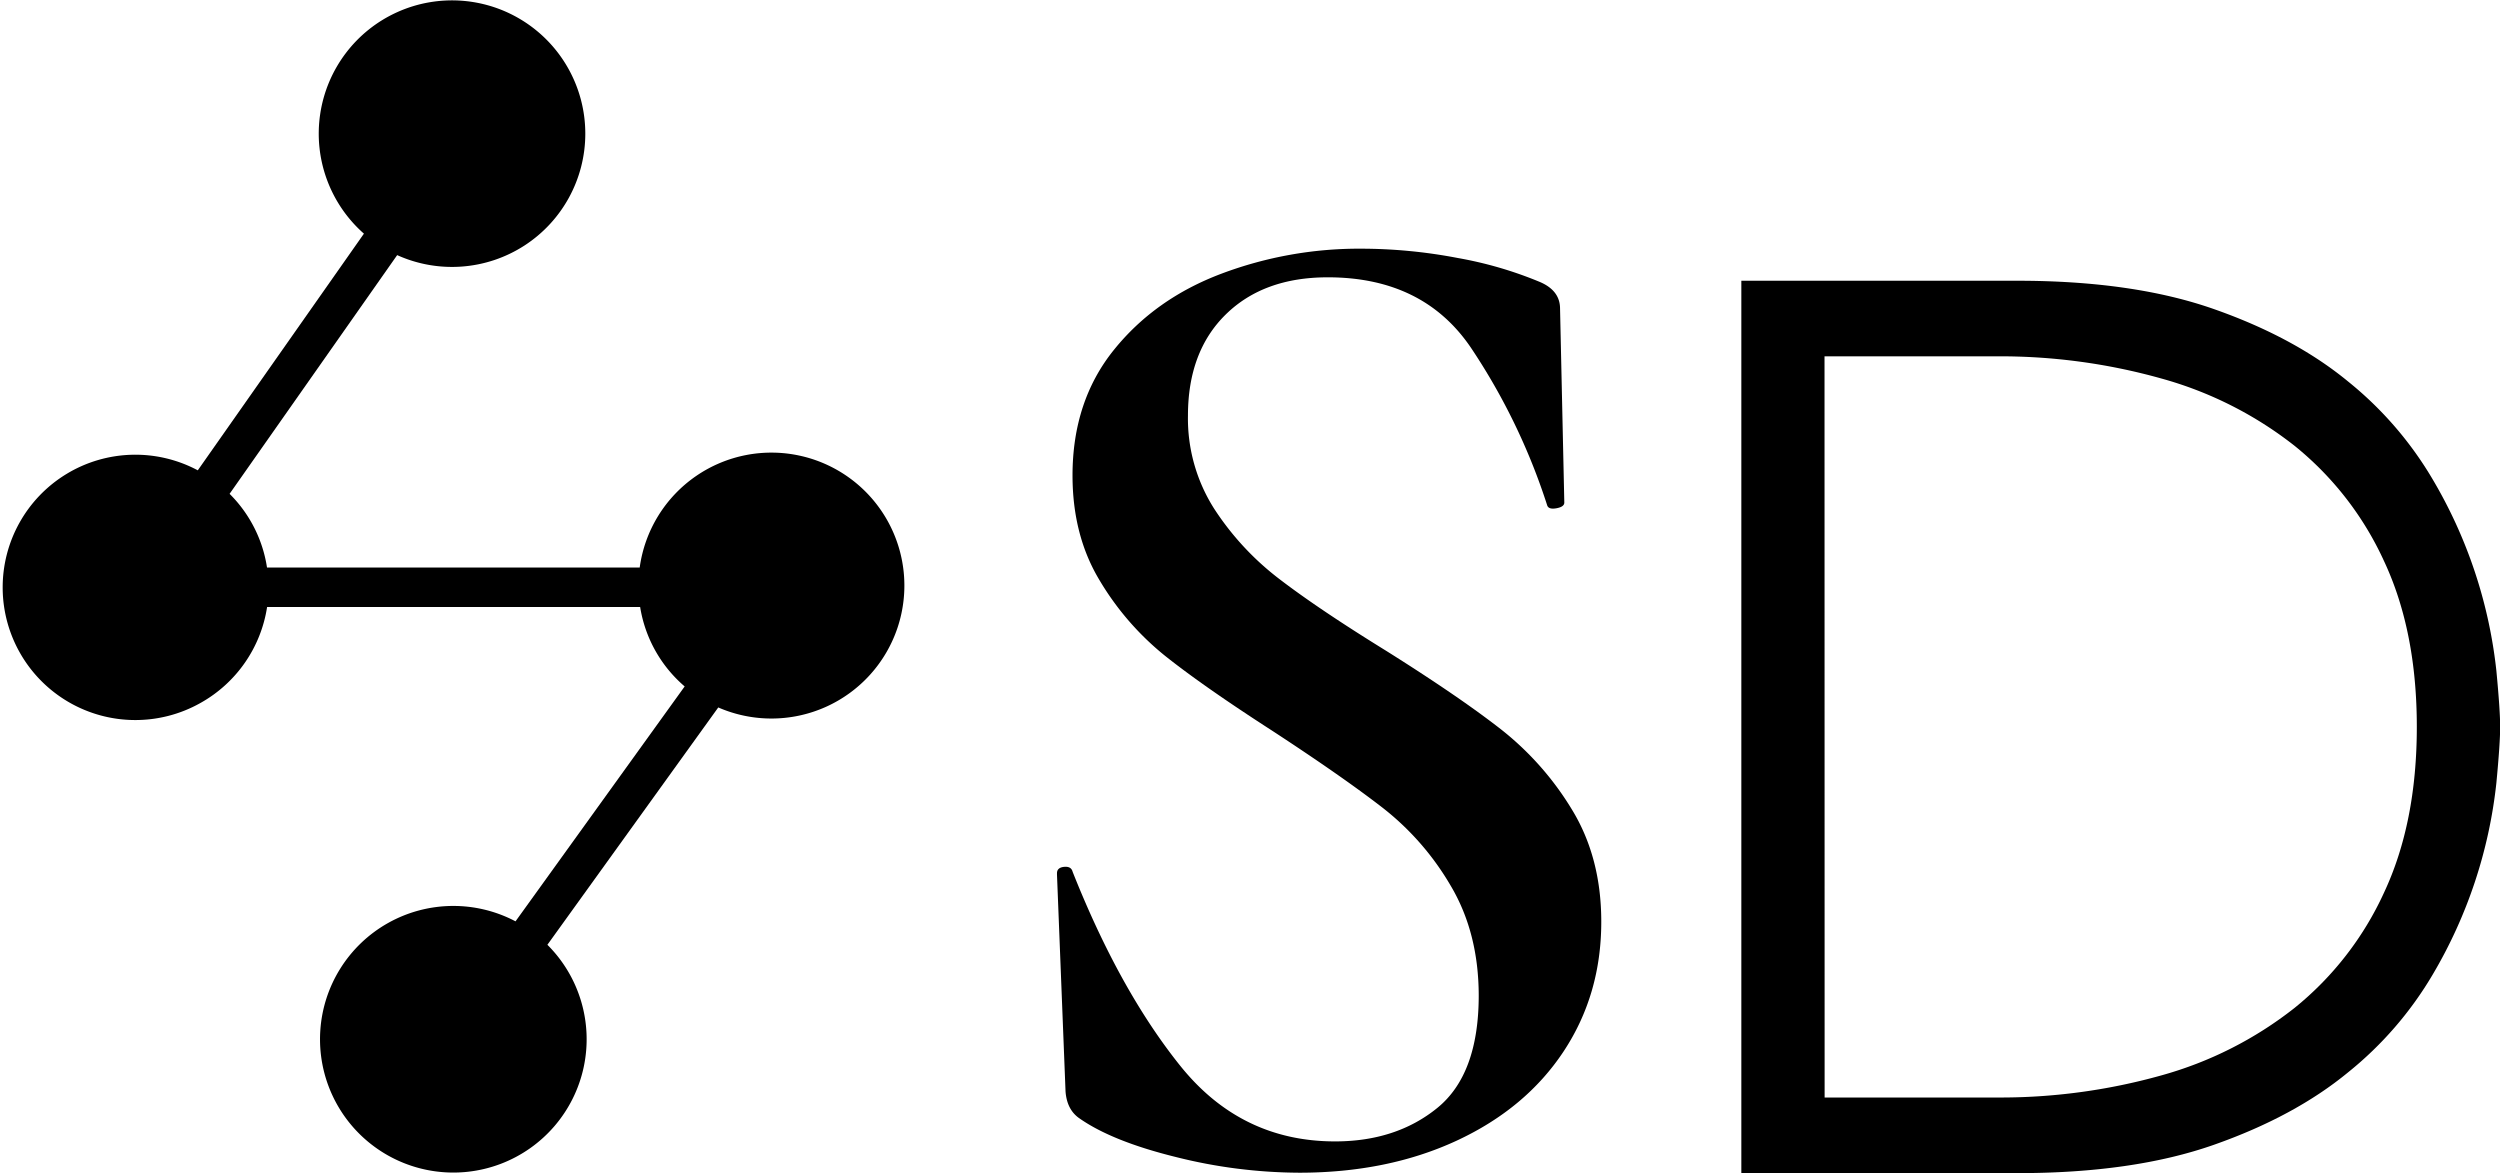
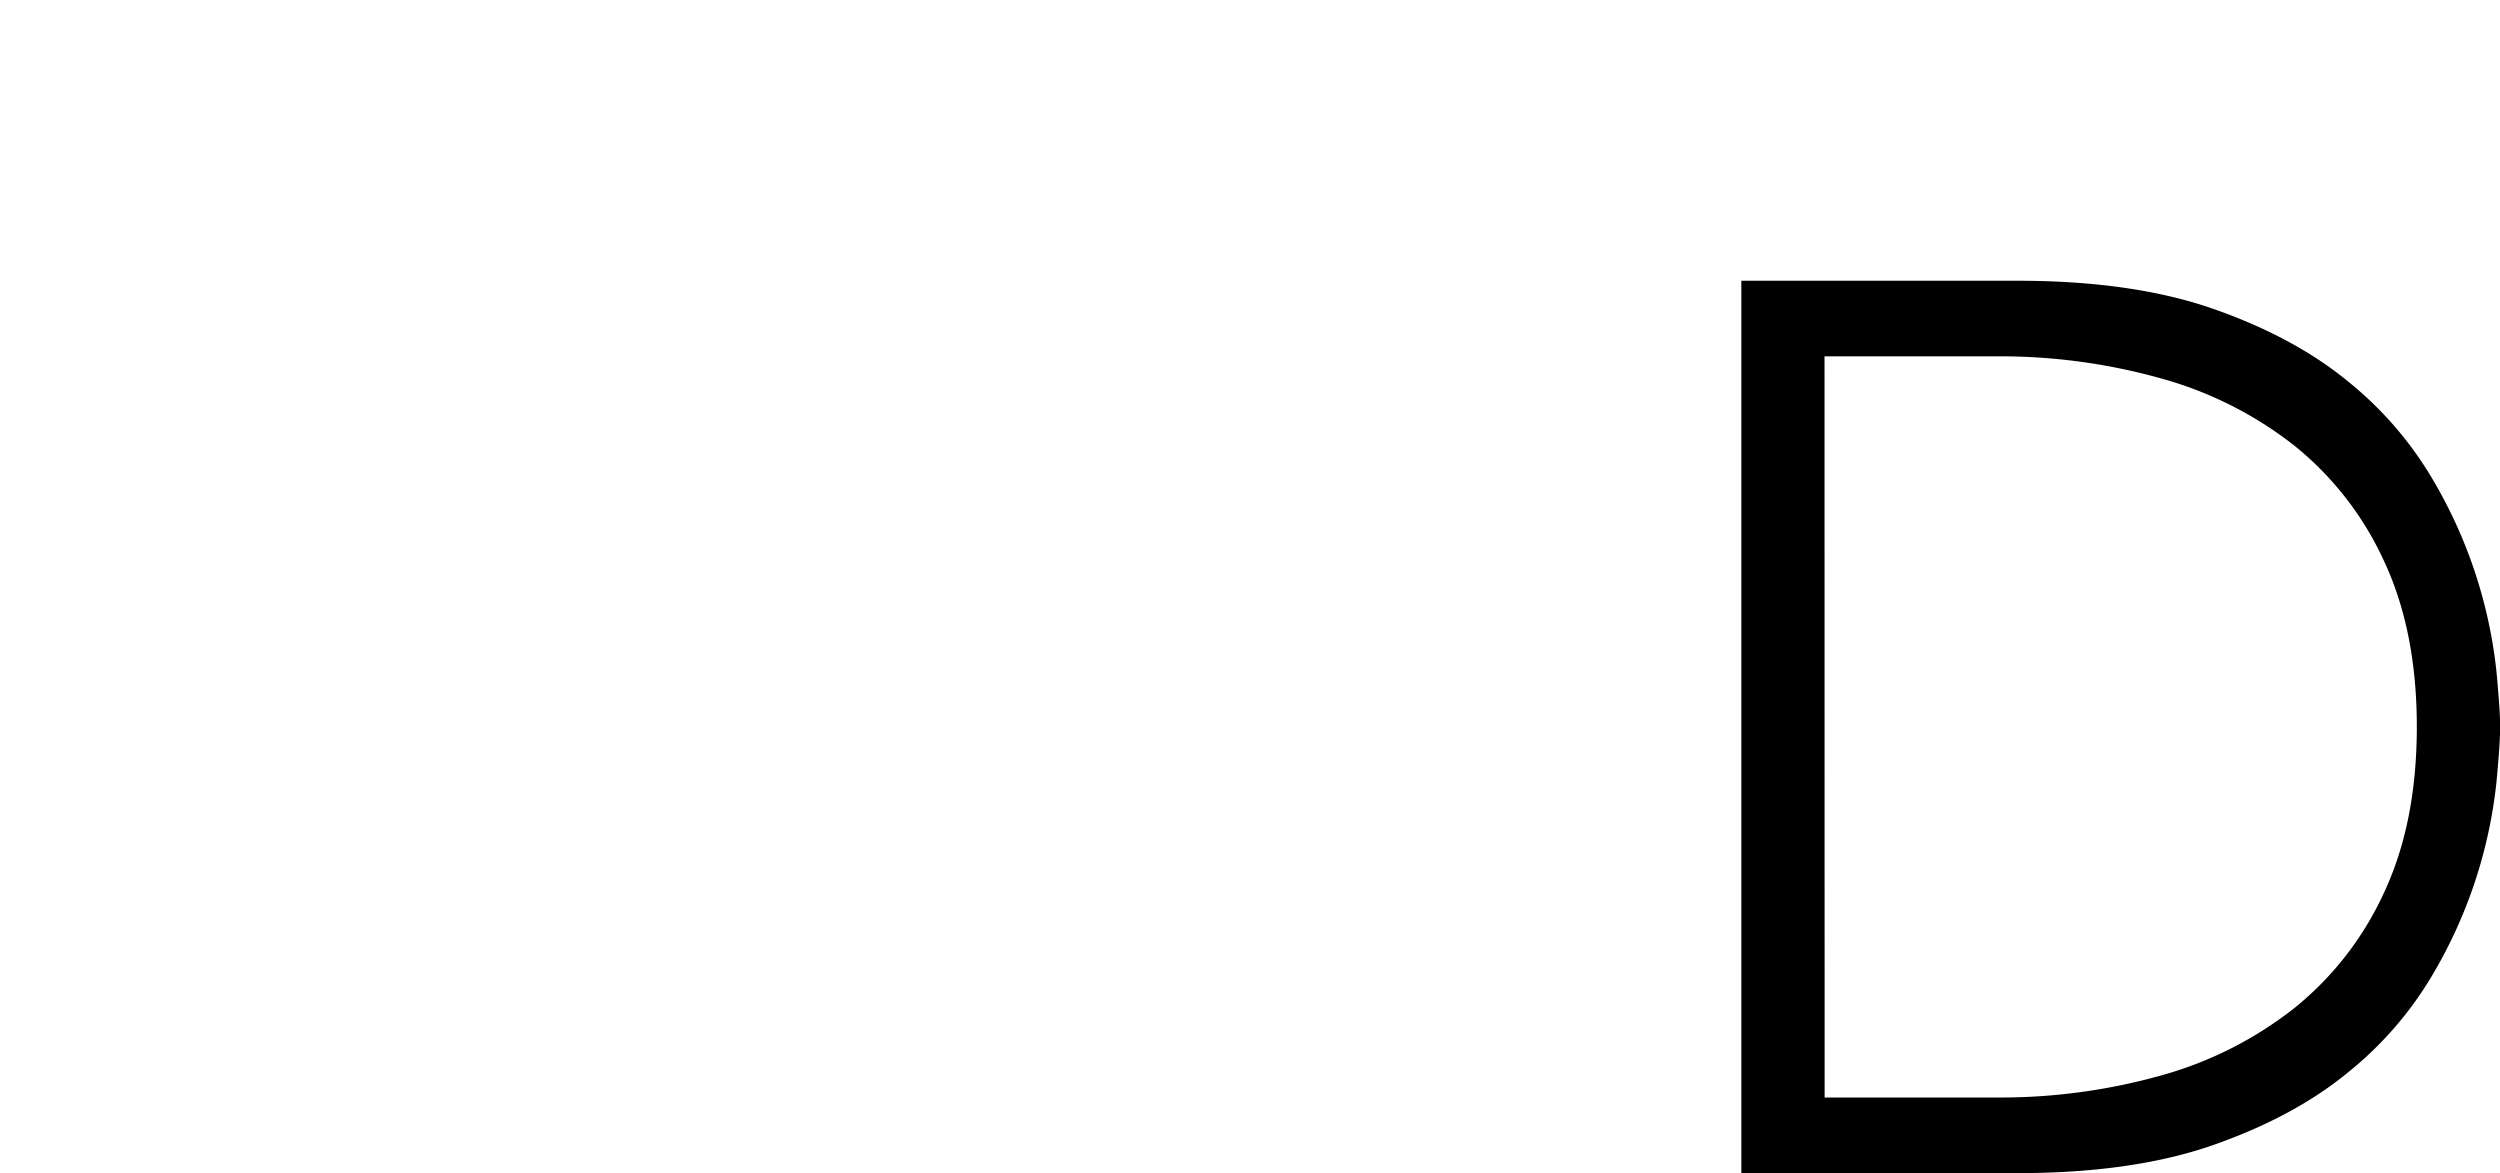
<svg xmlns="http://www.w3.org/2000/svg" slug="Layer_1" data-name="Layer 1" viewBox="0 0 780.52 366.21">
  <defs>
    <style>.cls-1{fill-rule:evenodd;}</style>
  </defs>
  <g slug="ICON-_-SI_Black_-Copy" data-name="ICON-+-SI(Black)-Copy">
    <g slug="Group-3-Copy">
      <g slug="Group-2">
        <g slug="Group">
-           <path slug="Stears" class="cls-1" d="M420.73,294.12a87.65,87.65,0,0,0,20.47,22q12.24,9.36,33.15,22.27,22.69,14.25,35.82,24.49a93.21,93.21,0,0,1,22.25,25.16Q541.54,403,541.54,423q0,22.71-11.79,40.52t-33.37,27.83q-21.58,10-49.17,10a159.81,159.81,0,0,1-38.49-4.9q-19.8-4.89-30-12c-2.66-1.78-4.15-4.6-4.44-8.46l-2.67-67.68v-.45c0-1.18.74-1.85,2.22-2s2.37.37,2.67,1.56q14.69,37,33.6,60.56t48.27,23.6q19.14,0,32-10.47t12.91-34.95q0-19.59-8.68-34.29a85.34,85.34,0,0,0-21.36-24.49q-12.67-9.8-34.48-24.05Q417.4,349.56,405.38,340a87.9,87.9,0,0,1-20.47-23.6q-8.45-14-8.45-32.73,0-23.16,12.9-39.19T423,220.65a121.91,121.91,0,0,1,43.38-7.79,160.59,160.59,0,0,1,30.26,2.89A121.57,121.57,0,0,1,522,223.1q6.66,2.67,6.67,8.46L530,292.12c0,.89-.81,1.48-2.44,1.78s-2.6,0-2.9-.89a196.39,196.39,0,0,0-23.8-49.21q-14.91-22-44.72-22-20,0-31.82,11.58T412.5,265A52.46,52.46,0,0,0,420.73,294.12Z" transform="translate(-41.61 -135.22)" />
-           <path slug="Combined-Shape" class="cls-1" d="M125,324.73a41.5,41.5,0,0,1-20.87,30,41.42,41.42,0,1,1-.77-72.67l51.87-73.89a41.61,41.61,0,1,1,10.38,6.7l-52.32,74.53a41.12,41.12,0,0,1,11.68,23H241.33a41.51,41.51,0,1,1,24.53,43.69l-53.35,74.1a41.62,41.62,0,1,1-9.95-7.32l52.81-73.34a41.19,41.19,0,0,1-13.9-24.8Z" transform="translate(-41.61 -135.22)" />
-         </g>
+           </g>
      </g>
      <path slug="Data" class="cls-1" d="M585.27,222.87h86.17q36.19,0,61.38,8.85t41.9,22.62a112.4,112.4,0,0,1,26.36,30.49A148.8,148.8,0,0,1,821,344.64q1.18,12.39,1.18,17.51T821,379.66a148.82,148.82,0,0,1-19.87,59.8A112.26,112.26,0,0,1,774.72,470q-16.72,13.77-41.9,22.63t-61.38,8.85H585.27Zm26,255h53.51a186.16,186.16,0,0,0,51.54-6.88A118.12,118.12,0,0,0,758,449.89a99.31,99.31,0,0,0,27.93-36q10.23-21.84,10.23-51.74t-10.23-51.74a99.14,99.14,0,0,0-27.93-36,118.12,118.12,0,0,0-41.71-21.05,186.16,186.16,0,0,0-51.54-6.89H611.24Z" transform="translate(-41.61 -135.22)" />
    </g>
  </g>
</svg>